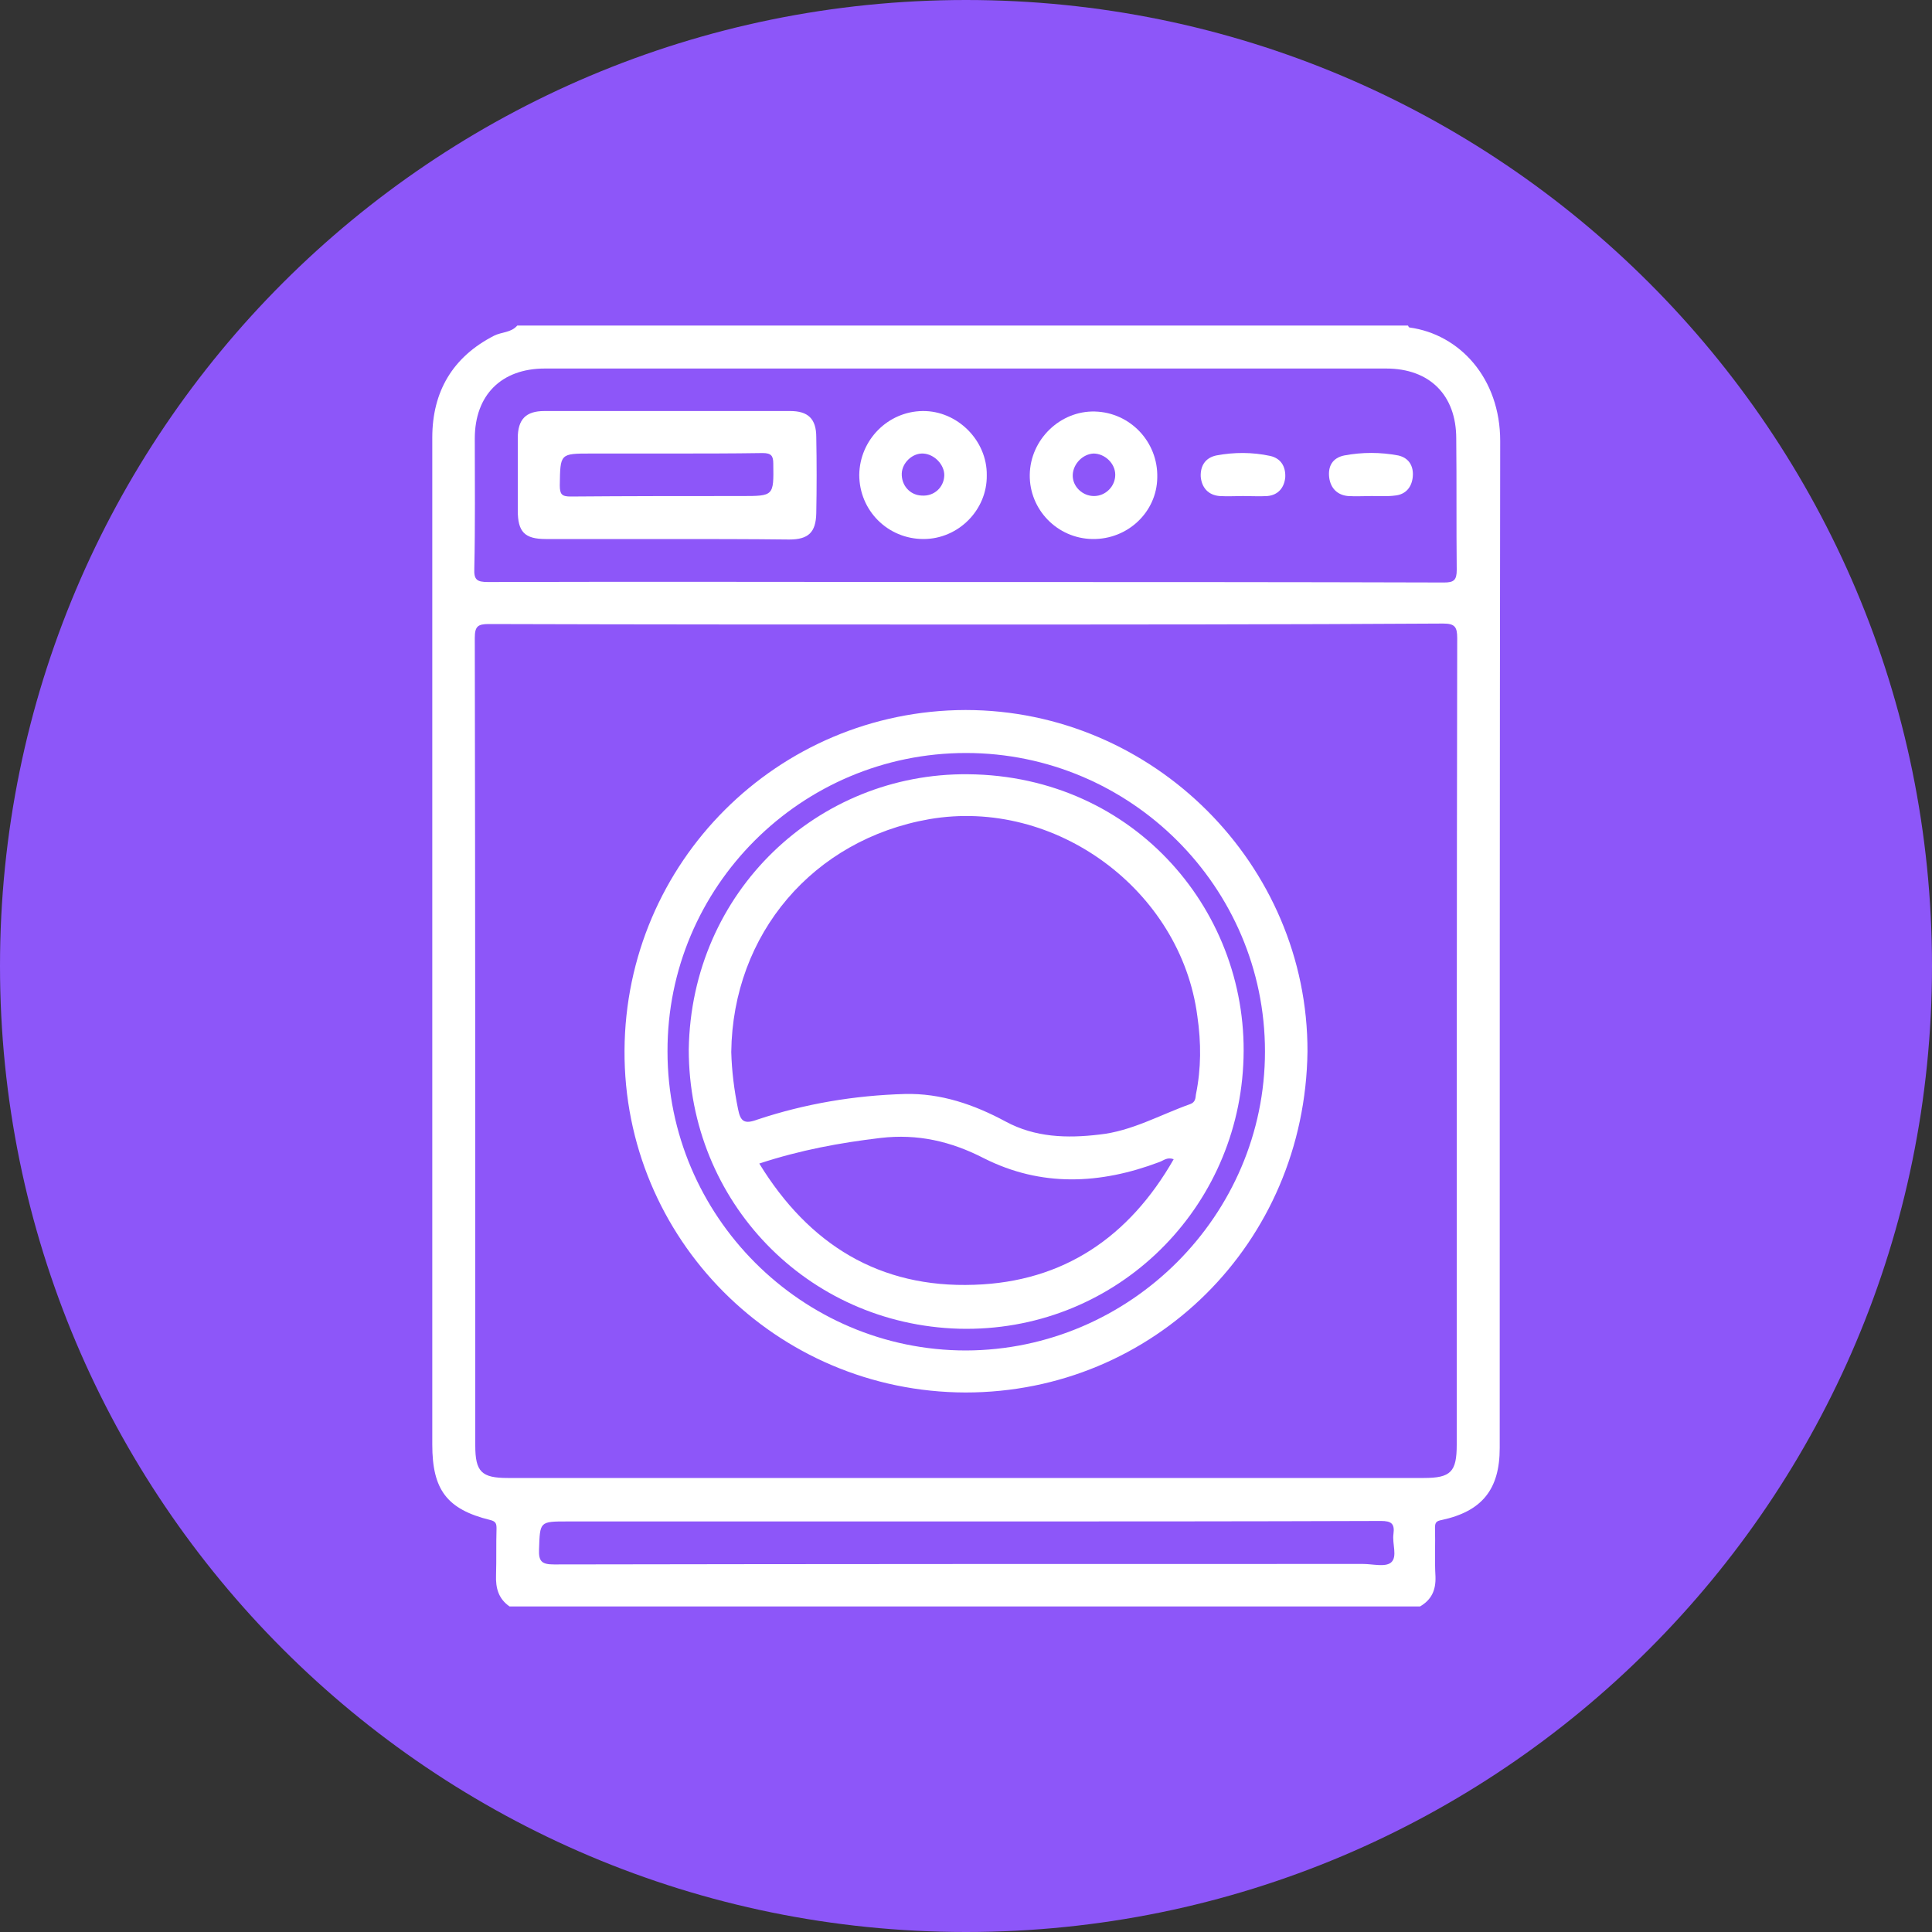
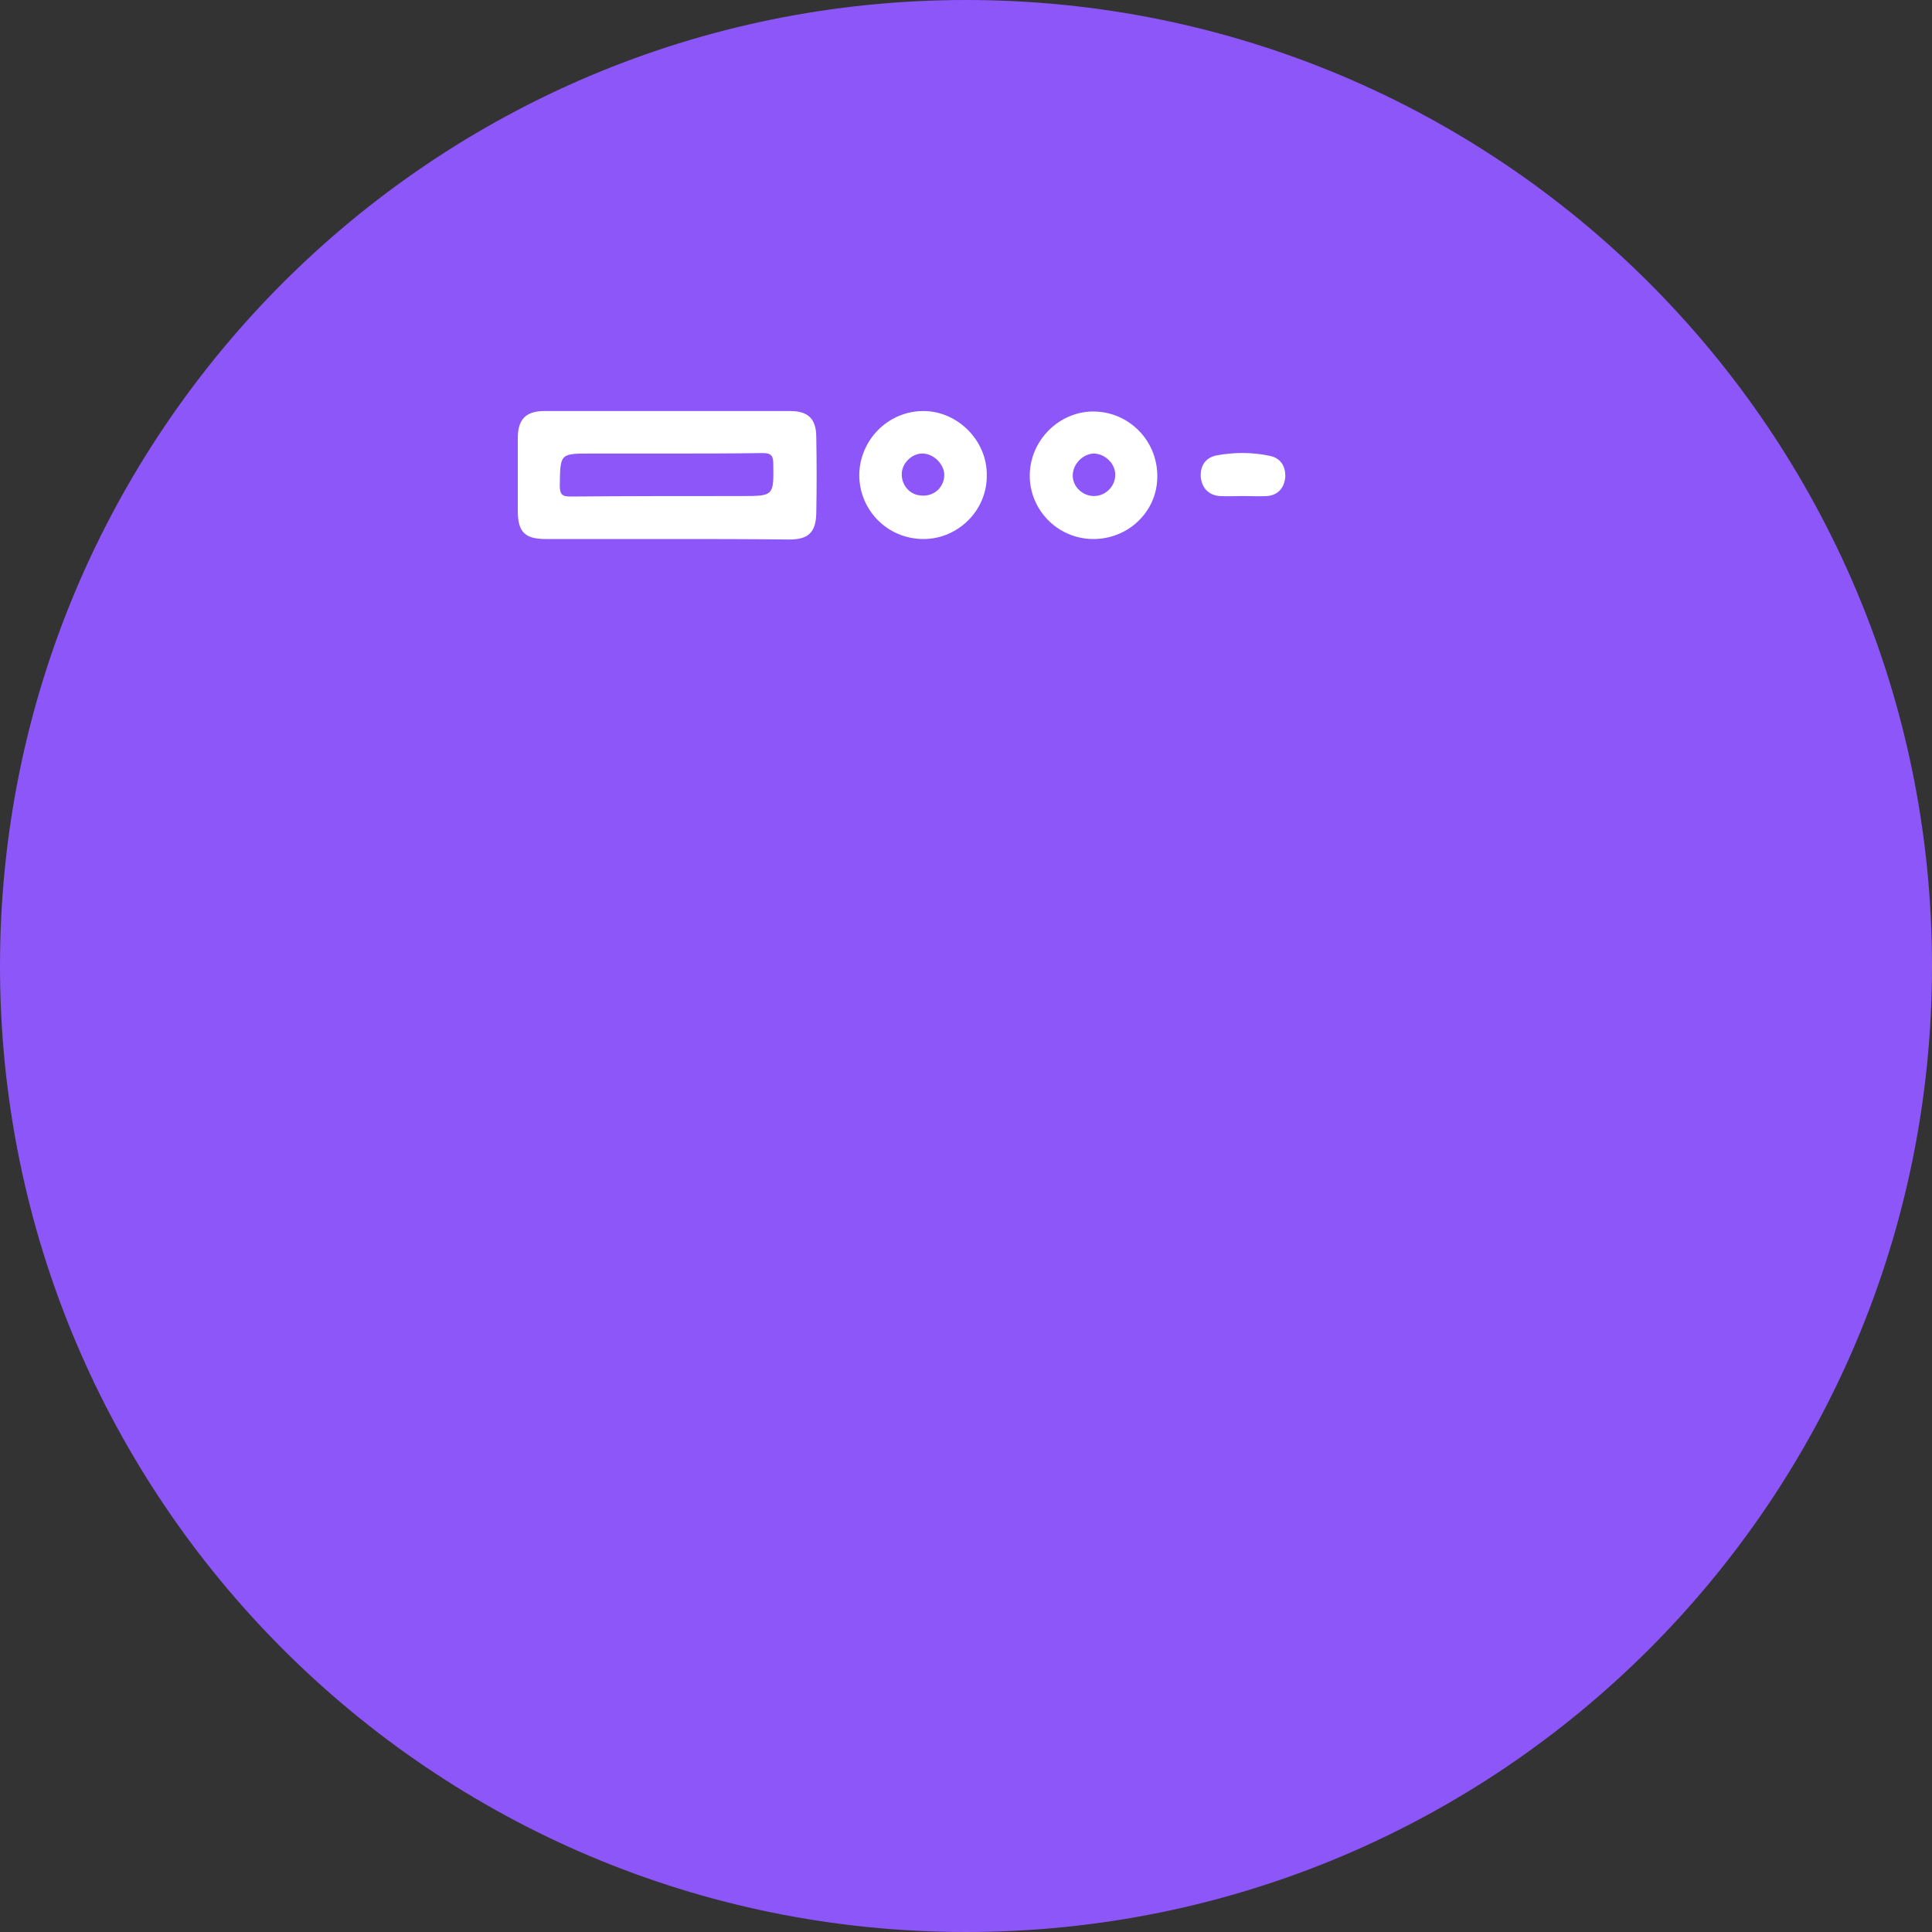
<svg xmlns="http://www.w3.org/2000/svg" version="1.1" id="Layer_1" x="0px" y="0px" viewBox="0 0 400 400" style="enable-background:new 0 0 400 400;" xml:space="preserve">
  <rect x="0" y="0" width="400" height="400" fill="#333333" stroke="none" />
  <style type="text/css"> .st0{fill:#8D56F9;} .st1{fill:#FFFFFF;} </style>
  <path class="st0" d="M200,400L200,400C89.5,400,0,310.5,0,200v0C0,89.5,89.5,0,200,0h0c110.5,0,200,89.5,200,200v0 C400,310.5,310.5,400,200,400z" />
  <g>
-     <path class="st1" d="M294,332.6c-62.8,0-125.6,0-188.5,0c-2.3-1.6-2.9-3.8-2.8-6.5c0.1-3.2,0-6.4,0.1-9.6c0-1-0.1-1.5-1.3-1.8 c-9-2.2-12-6.3-12-15.6c0-49.1,0-98.2,0-147.2c0-20.5,0-40.9,0-61.3c0-9.5,4.2-16.7,12.8-21.1c1.6-0.8,3.5-0.6,4.8-2.1 c61.5,0,122.9,0,184.4,0c0.1,0.1,0.1,0.3,0.3,0.4c10.4,1.4,18.8,10.5,18.8,23.5c-0.1,69.5-0.1,139-0.1,208.5 c0,8.6-3.7,13.1-12,14.9c-1.1,0.2-1.4,0.5-1.4,1.6c0.1,3.3-0.1,6.7,0.1,10.1C297.3,329.2,296.4,331.2,294,332.6z M200.1,129.3 c-33,0-65.9,0-98.9-0.1c-2.3,0-2.9,0.5-2.9,2.9c0.1,55.7,0.1,111.5,0.1,167.2c0,5.4,1.3,6.7,6.7,6.7c63.2,0,126.5,0,189.7,0 c5.6,0,6.8-1.3,6.8-6.9c0-55.7,0-111.3,0.1-167c0-2.3-0.5-3-2.9-3C265.9,129.3,233,129.3,200.1,129.3z M199.9,120.5 c33,0,66.1,0,99.1,0.1c2,0,2.6-0.5,2.6-2.6c-0.1-9,0-18.2-0.1-27.2c0-9-5.5-14.5-14.5-14.5c-58.1,0-116.1,0-174.2,0 c-9,0-14.5,5.5-14.5,14.5c0,9,0.1,17.9-0.1,26.9c-0.1,2.3,0.5,2.8,2.8,2.8C134,120.4,167,120.5,199.9,120.5z M200.1,315 c-27.5,0-55.1,0-82.6,0c-5.8,0-5.7,0-5.9,5.8c-0.1,2.5,0.6,3.1,3.1,3.1c55.8-0.1,111.6-0.1,167.5-0.1c2,0,4.6,0.7,5.8-0.3 c1.4-1.2,0.2-3.9,0.5-5.9c0.3-2.2-0.5-2.7-2.6-2.7C257.2,315,228.6,315,200.1,315z" />
-     <path class="st1" d="M270.7,217.7c-0.5,39.7-31.9,70.6-70.8,70.6c-39.3-0.1-70.8-31.9-70.6-70.8c0.2-39,31.7-70.4,70.6-70.5 C238.8,147,270.8,179,270.7,217.7z M261.9,217.7c0-34.1-27.9-61.8-61.9-61.8c-34.1,0-61.9,27.7-61.8,61.8 c0,34.1,27.8,61.9,61.8,61.9C234,279.5,261.9,251.6,261.9,217.7z" />
    <path class="st1" d="M138.1,111.6c-8.4,0-16.7,0-25.1,0c-4.4,0-5.8-1.5-5.8-5.9c0-5,0-10,0-15c0-3.9,1.7-5.6,5.5-5.6 c17,0,34,0,50.9,0c3.7,0,5.4,1.6,5.4,5.4c0.1,5.2,0.1,10.5,0,15.8c-0.1,3.9-1.6,5.4-5.6,5.4C155,111.6,146.5,111.6,138.1,111.6z M138.2,93.9c-5.2,0-10.5,0-15.8,0c-6.5,0-6.4,0-6.5,6.6c0,1.8,0.4,2.3,2.2,2.3c11.8-0.1,23.7-0.1,35.4-0.1c6.7,0,6.7,0,6.6-6.7 c0-1.6-0.4-2.2-2.2-2.2C151.5,93.9,144.8,93.9,138.2,93.9z" />
    <path class="st1" d="M191.2,111.6c-7.4,0-13.3-5.9-13.3-13.3c0.1-7.2,5.9-13.1,13.1-13.2c7.2-0.1,13.4,6.1,13.3,13.3 C204.4,105.6,198.4,111.6,191.2,111.6z M195.5,98.5c0.1-2.2-2-4.5-4.4-4.6c-2.2-0.1-4.3,1.9-4.4,4.1c-0.1,2.5,1.7,4.5,4.1,4.6 C193.4,102.8,195.4,100.9,195.5,98.5z" />
    <path class="st1" d="M226.2,111.6c-7.3-0.1-13.1-6.1-13-13.3c0.1-7.3,6.3-13.3,13.5-13.1c7.3,0.2,13.1,6.3,12.9,13.7 C239.5,106,233.5,111.7,226.2,111.6z M230.9,98.3c0-2.4-2.2-4.4-4.5-4.4c-2.2,0.1-4.2,2.1-4.3,4.4c-0.1,2.4,2,4.4,4.4,4.4 C228.9,102.7,230.9,100.7,230.9,98.3z" />
    <path class="st1" d="M257.4,102.7c-1.6,0-3.3,0.1-4.9,0c-2.4-0.2-3.7-1.8-3.9-4c-0.1-2.2,0.9-3.9,3.2-4.4c3.7-0.7,7.5-0.7,11.2,0.1 c2.2,0.5,3.2,2.2,3.1,4.4c-0.2,2.2-1.5,3.7-3.7,3.9C260.8,102.8,259.1,102.7,257.4,102.7L257.4,102.7z" />
-     <path class="st1" d="M284,102.7c-1.6,0-3.3,0.1-4.9,0c-2.2-0.2-3.6-1.6-3.9-3.8c-0.3-2.4,0.7-4.1,3.1-4.6c3.7-0.7,7.5-0.7,11.2,0 c2.2,0.5,3.2,2.2,3,4.4c-0.2,2.2-1.5,3.7-3.7,3.9C287.3,102.8,285.6,102.7,284,102.7L284,102.7z" />
-     <path class="st1" d="M142.6,217.3c0.5-32.8,26.8-57.3,57.8-57c34.7,0.3,58.7,28.9,57,60.2c-1.6,30.9-27.2,55.4-58.8,54.6 C167,274.2,142.6,248.7,142.6,217.3z M151.4,217.8c0.1,3.9,0.6,7.9,1.4,11.8c0.5,2.6,1.3,3.2,4,2.2c9.9-3.3,20.1-5,30.5-5.3 c7.5-0.2,14.4,2.2,20.9,5.7c6.1,3.3,12.7,3.5,19.4,2.7c6.7-0.7,12.6-4.1,18.8-6.3c1.1-0.4,1.1-1.2,1.2-2c1.1-5.4,1.1-10.7,0.3-16.2 c-3.4-26.1-29.4-45.3-55.5-40.8C168.4,173.8,151.7,193.3,151.4,217.8z M157.2,240.9c10.3,16.8,24.9,25.8,44.5,25.1 c18.5-0.6,32.1-9.9,41.3-26c-1.4-0.5-2.1,0.3-3,0.6c-12.2,4.6-24.4,5.2-36.3-0.8c-6.8-3.5-13.7-5.1-21.4-4.2 C173.9,236.6,165.7,238.1,157.2,240.9z" />
  </g>
</svg>